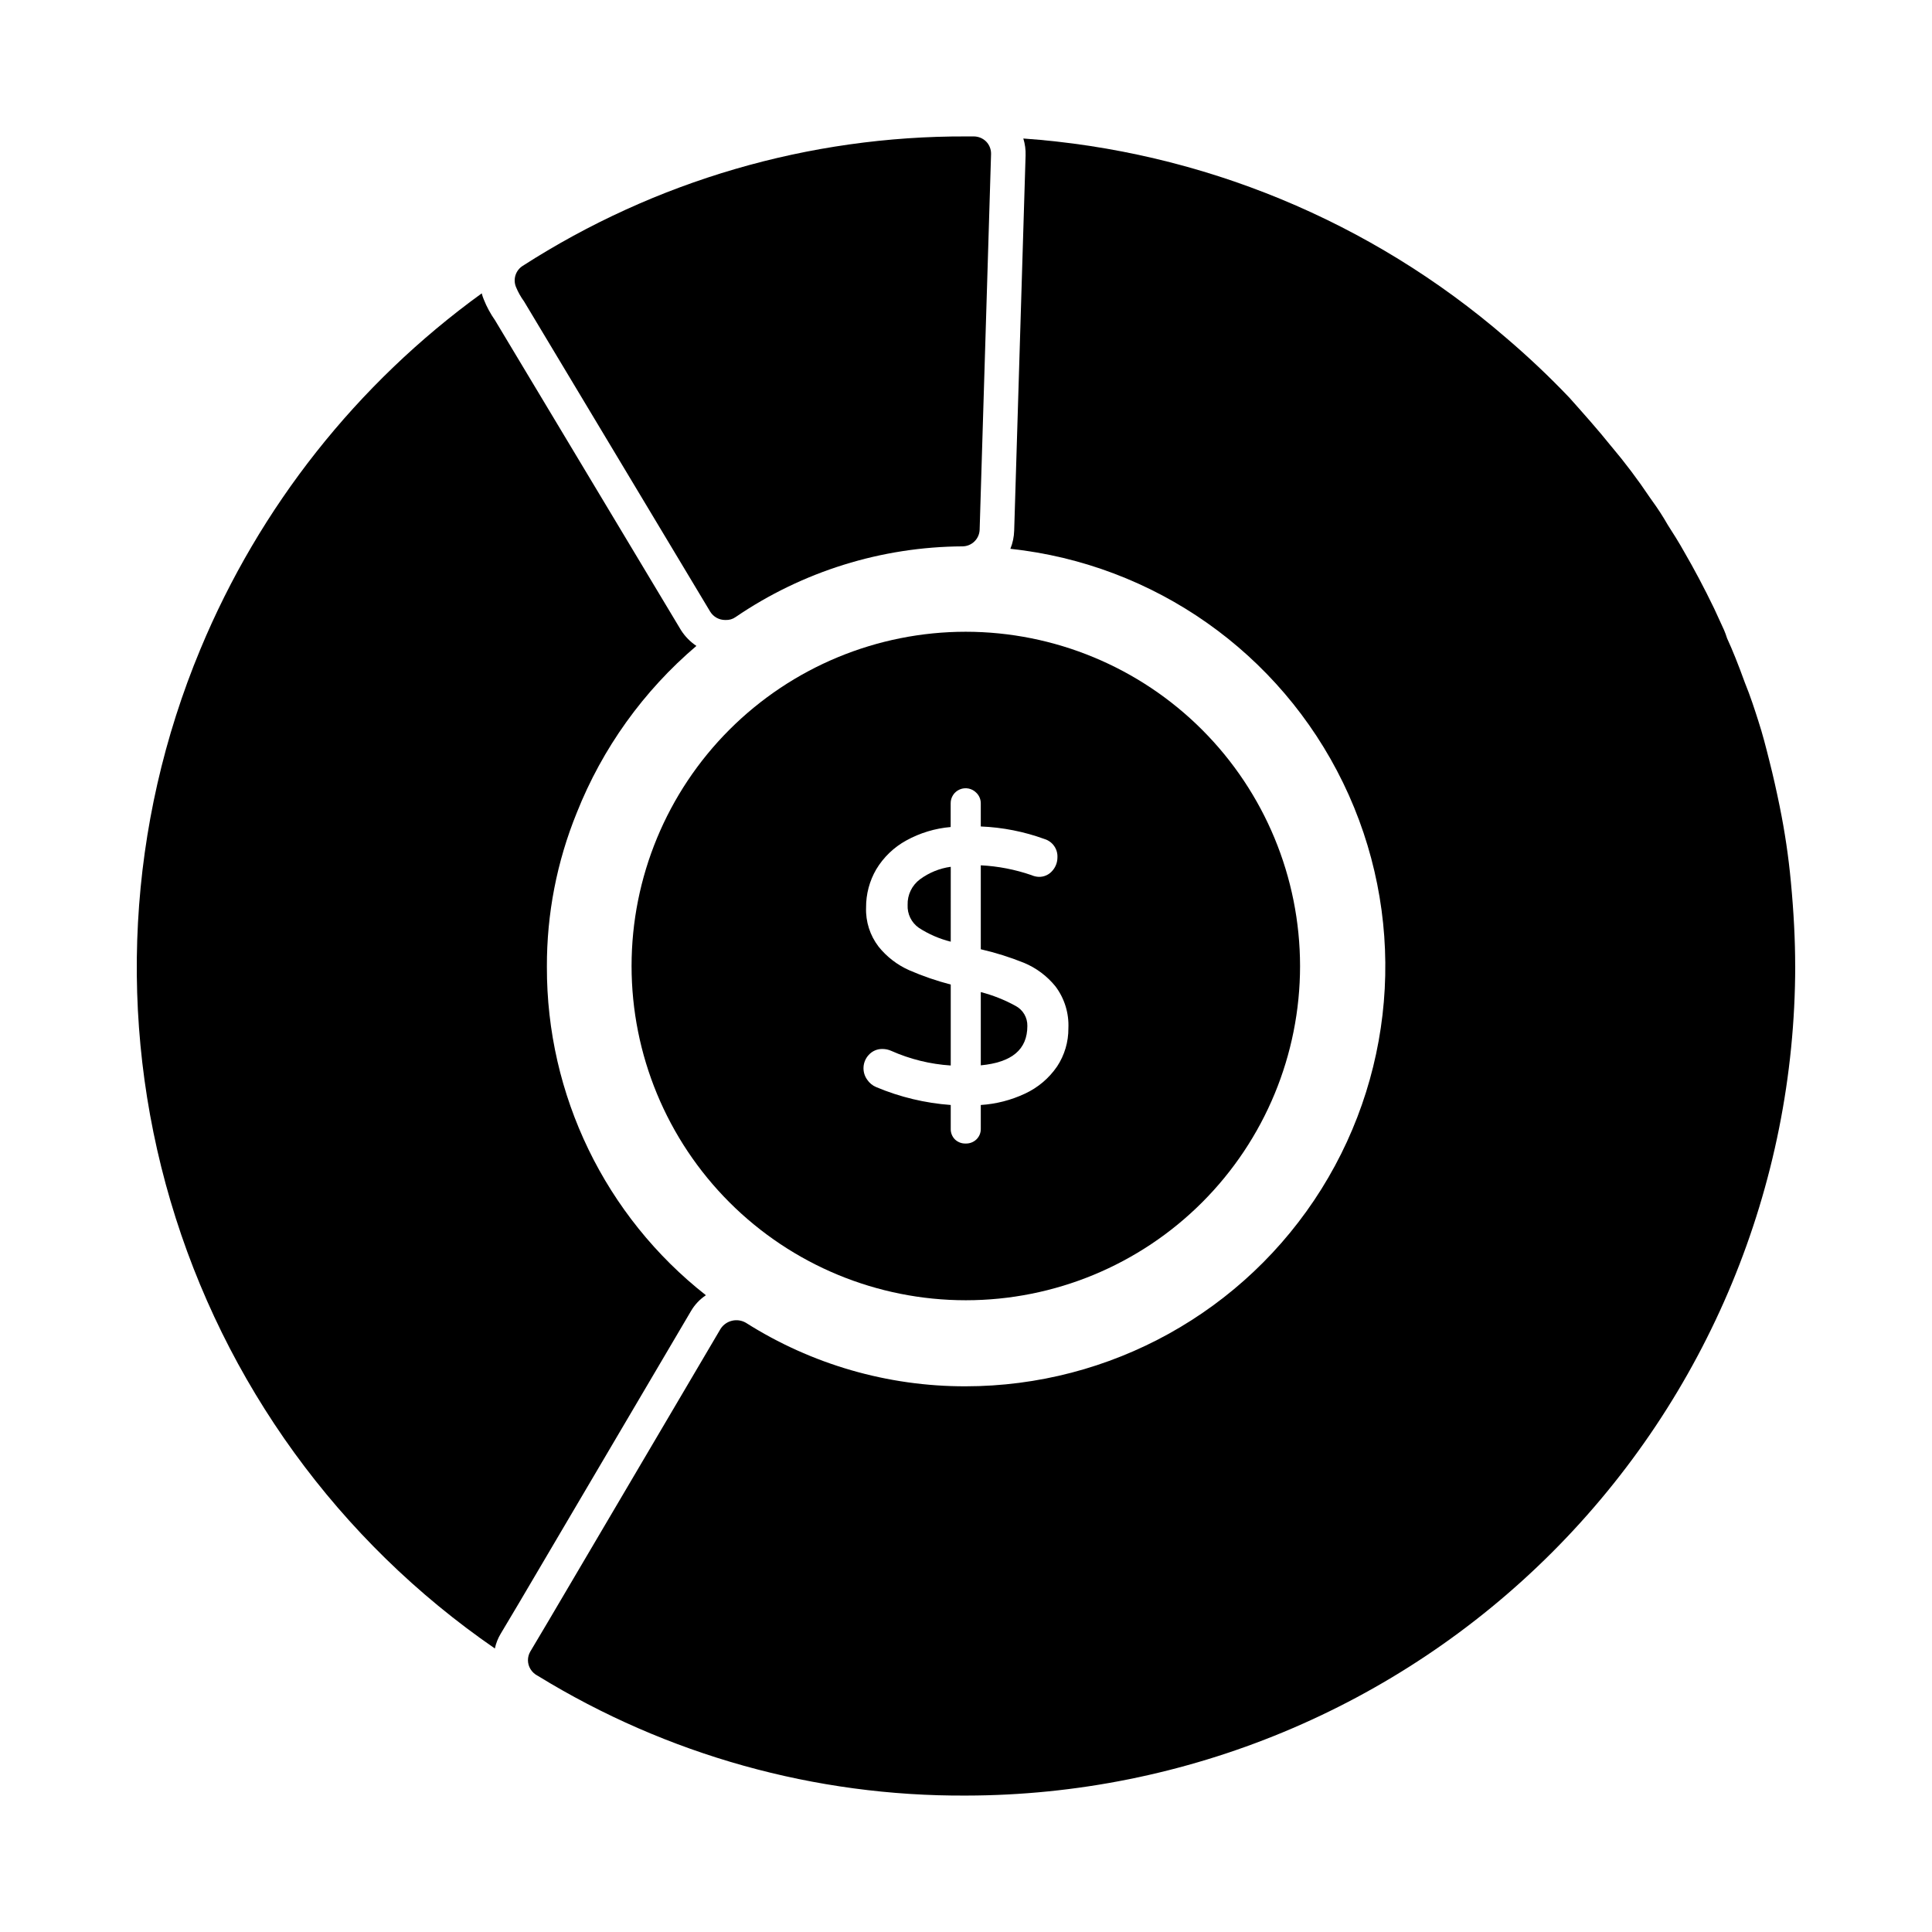
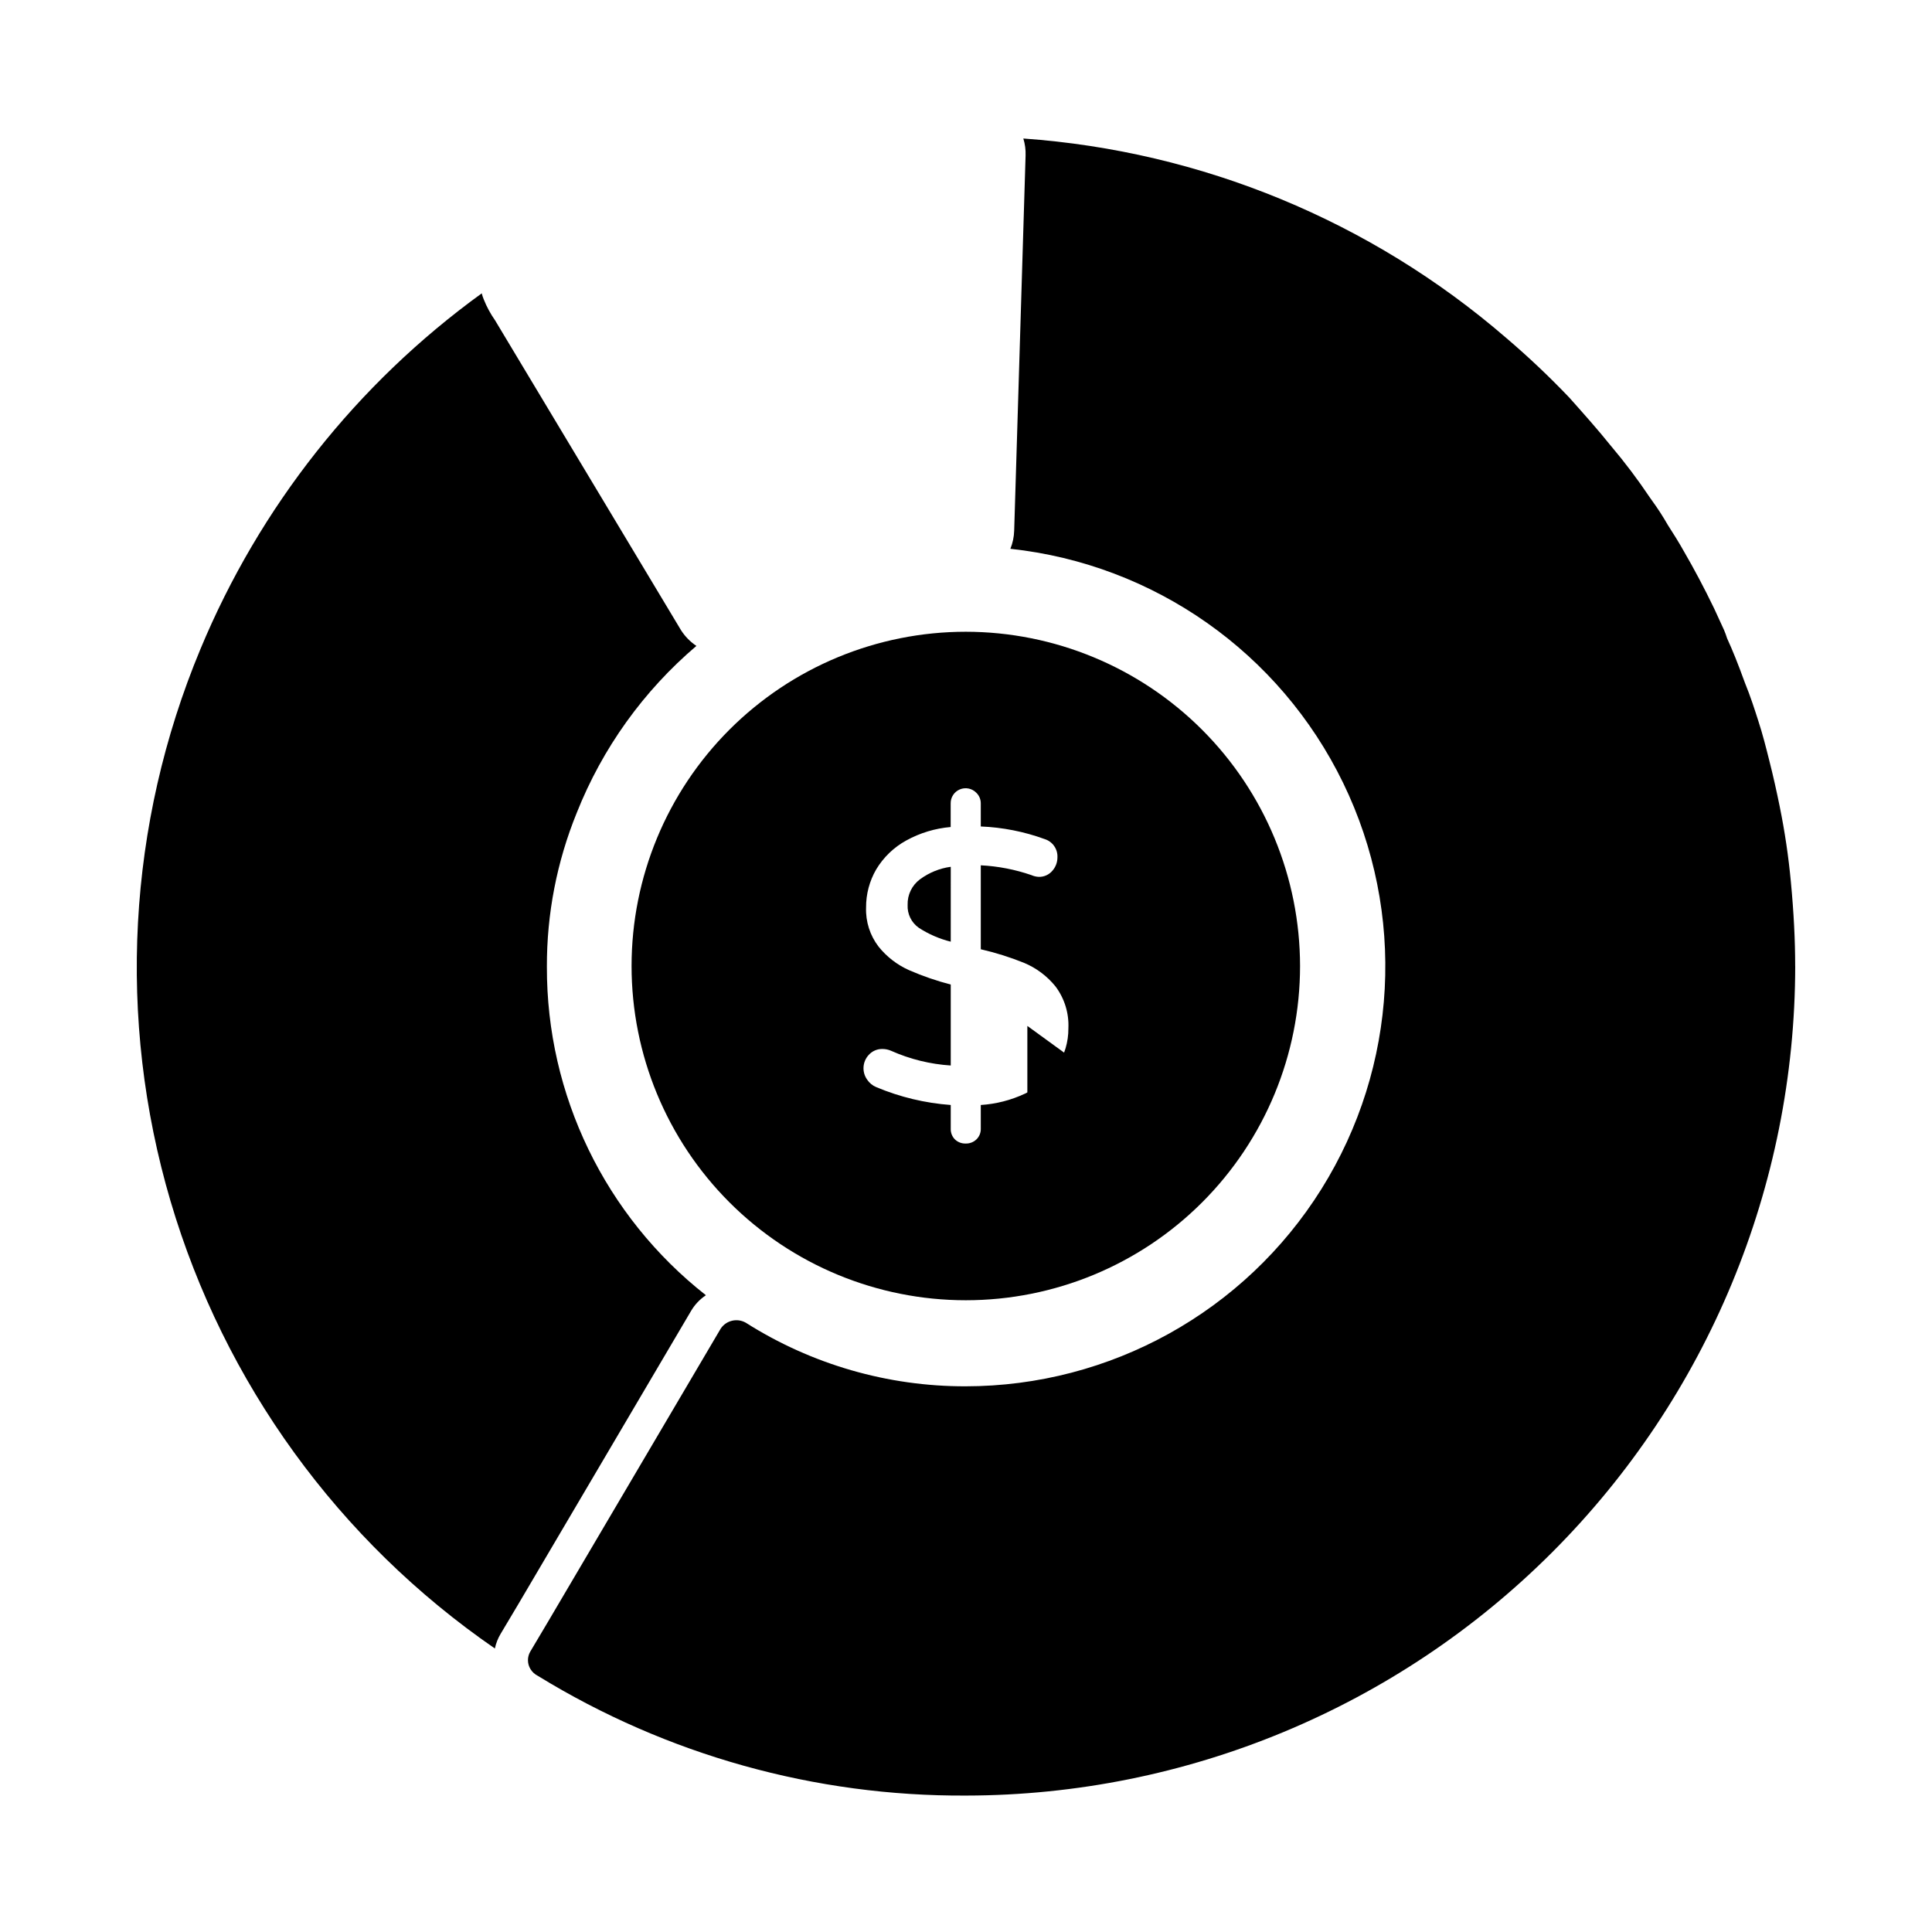
<svg xmlns="http://www.w3.org/2000/svg" fill="#000000" width="800px" height="800px" version="1.1" viewBox="144 144 512 512">
  <g>
    <path d="m619.75 400c-0.043 58.258-23.195 114.12-64.375 155.34s-97.023 64.41-155.29 64.504c-40.047 0.238-79.363-10.742-113.5-31.695-0.832-0.406-1.531-1.043-2.012-1.832-0.863-1.418-0.879-3.191-0.047-4.625l4.762-8.016 45.711-77.586c1.461-2.18 4.359-2.859 6.641-1.559 17.418 11.051 37.629 16.895 58.258 16.855 38.336-0.023 73.961-19.773 94.289-52.273 20.328-32.5 22.504-73.172 5.754-107.65-16.75-34.484-50.066-57.918-88.18-62.027 0.621-1.527 0.961-3.156 1.008-4.809l3.023-99.434c0.051-1.52-0.148-3.035-0.598-4.488 47.223 3.34 92.098 21.867 127.92 52.809 5.875 5.004 11.488 10.309 16.809 15.895 3.754 4.215 7.559 8.473 11.082 12.871l0.004-0.004c3.652 4.328 7.062 8.852 10.215 13.559l0.551 0.777h-0.004c1.527 2.09 2.934 4.262 4.215 6.504 1.418 2.199 2.977 4.672 4.352 7.144 2.609 4.488 5.312 9.574 7.922 14.977l2.609 5.68h0.004c0.312 0.734 0.586 1.484 0.824 2.246 1.418 3.07 2.93 6.824 4.719 11.77 1.465 3.574 2.609 7.144 3.574 10.168 1.098 3.344 2.016 6.961 2.887 10.441 1.055 4.121 1.969 8.289 2.793 12.32l-0.004 0.004c1.332 6.535 2.309 13.141 2.93 19.785 0.777 8.199 1.145 15.527 1.145 22.352z" />
    <path d="m331.07 487.25c-1.609 1.07-2.957 2.496-3.938 4.168l-45.707 77.586-4.719 7.922c-0.738 1.219-1.266 2.551-1.559 3.941-41.402-28.5-71.75-70.363-85.961-118.58-14.207-48.215-11.414-99.844 7.918-146.24 15.676-37.715 41.484-70.352 74.562-94.305 0.141 0.562 0.324 1.113 0.551 1.648 0.777 1.941 1.777 3.785 2.977 5.496l49.281 82.121c1.055 1.656 2.445 3.074 4.078 4.168-14.02 11.922-24.902 27.094-31.695 44.199-5.285 12.969-7.977 26.848-7.926 40.852-0.102 33.949 15.441 66.051 42.137 87.023z" />
-     <path d="m406.64 184.87-3.023 99.48c-0.074 2.457-2.074 4.418-4.535 4.441-21.465 0.113-42.402 6.637-60.137 18.734-0.773 0.551-1.707 0.824-2.656 0.777h-0.137c-1.605-0.004-3.094-0.836-3.938-2.199l-49.328-82.211c-0.867-1.195-1.59-2.484-2.152-3.848-0.832-2.051-0.082-4.402 1.785-5.586 35.059-22.543 75.891-34.457 117.57-34.305h1.969c1.238 0.004 2.426 0.496 3.297 1.371 0.867 0.895 1.328 2.102 1.285 3.344z" />
-     <path d="m416.26 415.88c0.047-2.215-1.16-4.269-3.117-5.305-2.91-1.602-6.008-2.832-9.223-3.664v19.414c8.301-0.797 12.34-4.227 12.34-10.445z" />
+     <path d="m416.26 415.88v19.414c8.301-0.797 12.34-4.227 12.34-10.445z" />
    <path d="m395.96 373.71c-2.957 0.402-5.762 1.547-8.164 3.32-2.129 1.59-3.348 4.117-3.266 6.773-0.125 2.406 1.004 4.707 2.981 6.086 2.594 1.68 5.449 2.918 8.445 3.664z" />
    <path d="m399.95 311.42c-23.492 0-46.023 9.336-62.637 25.945-16.609 16.613-25.941 39.145-25.941 62.637s9.332 46.02 25.941 62.633c16.613 16.613 39.145 25.945 62.637 25.945s46.023-9.332 62.633-25.945c16.613-16.613 25.945-39.141 25.945-62.633-0.02-23.488-9.359-46.008-25.965-62.613-16.609-16.609-39.129-25.945-62.613-25.969zm24.18 115.21v0.004c-2.137 3.125-5.078 5.613-8.516 7.199-3.676 1.723-7.641 2.742-11.695 3v6.281c0.031 1.051-0.379 2.07-1.125 2.809-0.773 0.758-1.824 1.16-2.902 1.125-1.035 0.027-2.035-0.352-2.789-1.055-0.773-0.754-1.188-1.801-1.148-2.879v-6.281c-6.793-0.496-13.461-2.094-19.742-4.734-0.984-0.41-1.82-1.098-2.41-1.984-1.438-2.012-1.258-4.758 0.43-6.562 0.93-1.027 2.258-1.594 3.637-1.559 0.789 0 1.57 0.164 2.293 0.484 4.992 2.223 10.34 3.539 15.793 3.891v-21.453c-3.754-0.973-7.43-2.242-10.992-3.789-3.168-1.402-5.953-3.543-8.125-6.246-2.281-2.965-3.457-6.633-3.32-10.375-0.023-3.547 0.902-7.039 2.684-10.105 1.934-3.223 4.688-5.871 7.981-7.672 3.625-1.996 7.629-3.207 11.754-3.559v-6.227c-0.039-1.629 0.93-3.117 2.434-3.742 1.508-0.629 3.242-0.27 4.375 0.902 0.77 0.75 1.191 1.785 1.172 2.859v6.062c5.773 0.23 11.477 1.355 16.906 3.336 2.121 0.648 3.527 2.66 3.406 4.875 0 1.293-0.473 2.543-1.328 3.512-0.891 1.066-2.227 1.668-3.617 1.629-0.672-0.027-1.328-0.184-1.941-0.457-4.332-1.496-8.852-2.371-13.426-2.602v22.246c3.906 0.895 7.734 2.102 11.453 3.598 3.258 1.355 6.125 3.504 8.344 6.25 2.391 3.184 3.598 7.102 3.418 11.078 0.031 3.606-1.012 7.137-3 10.145z" />
  </g>
</svg>